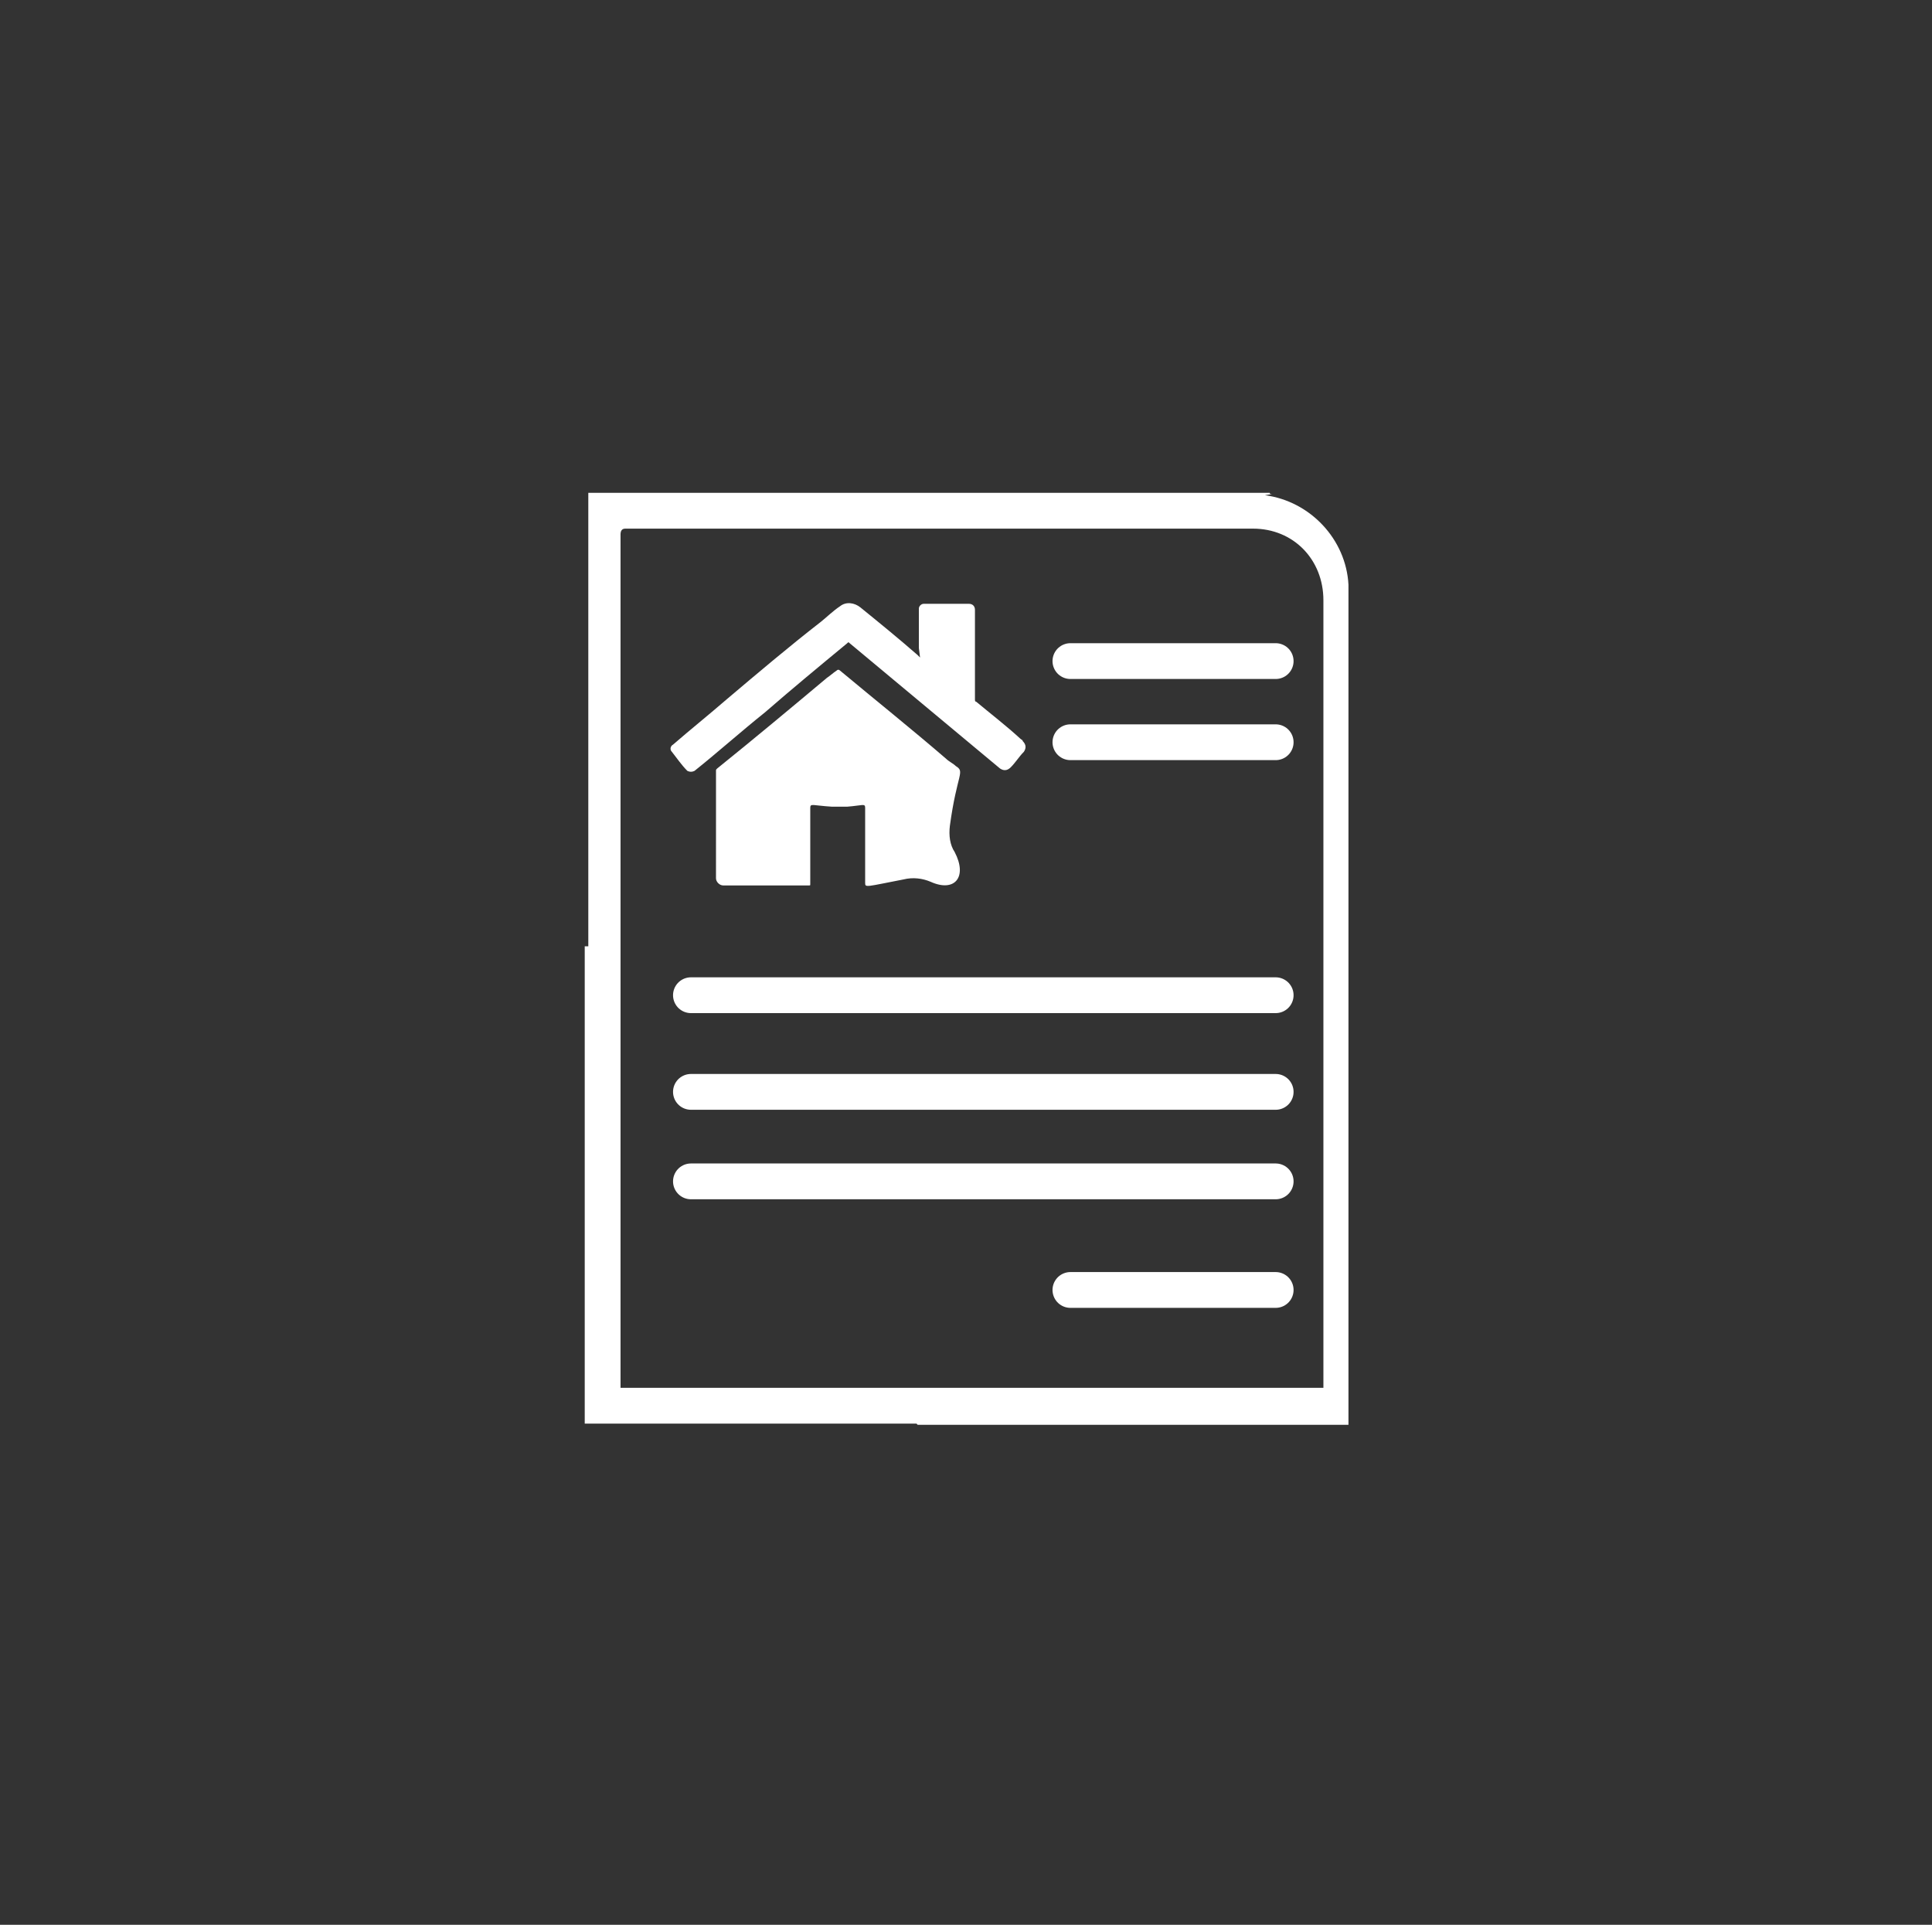
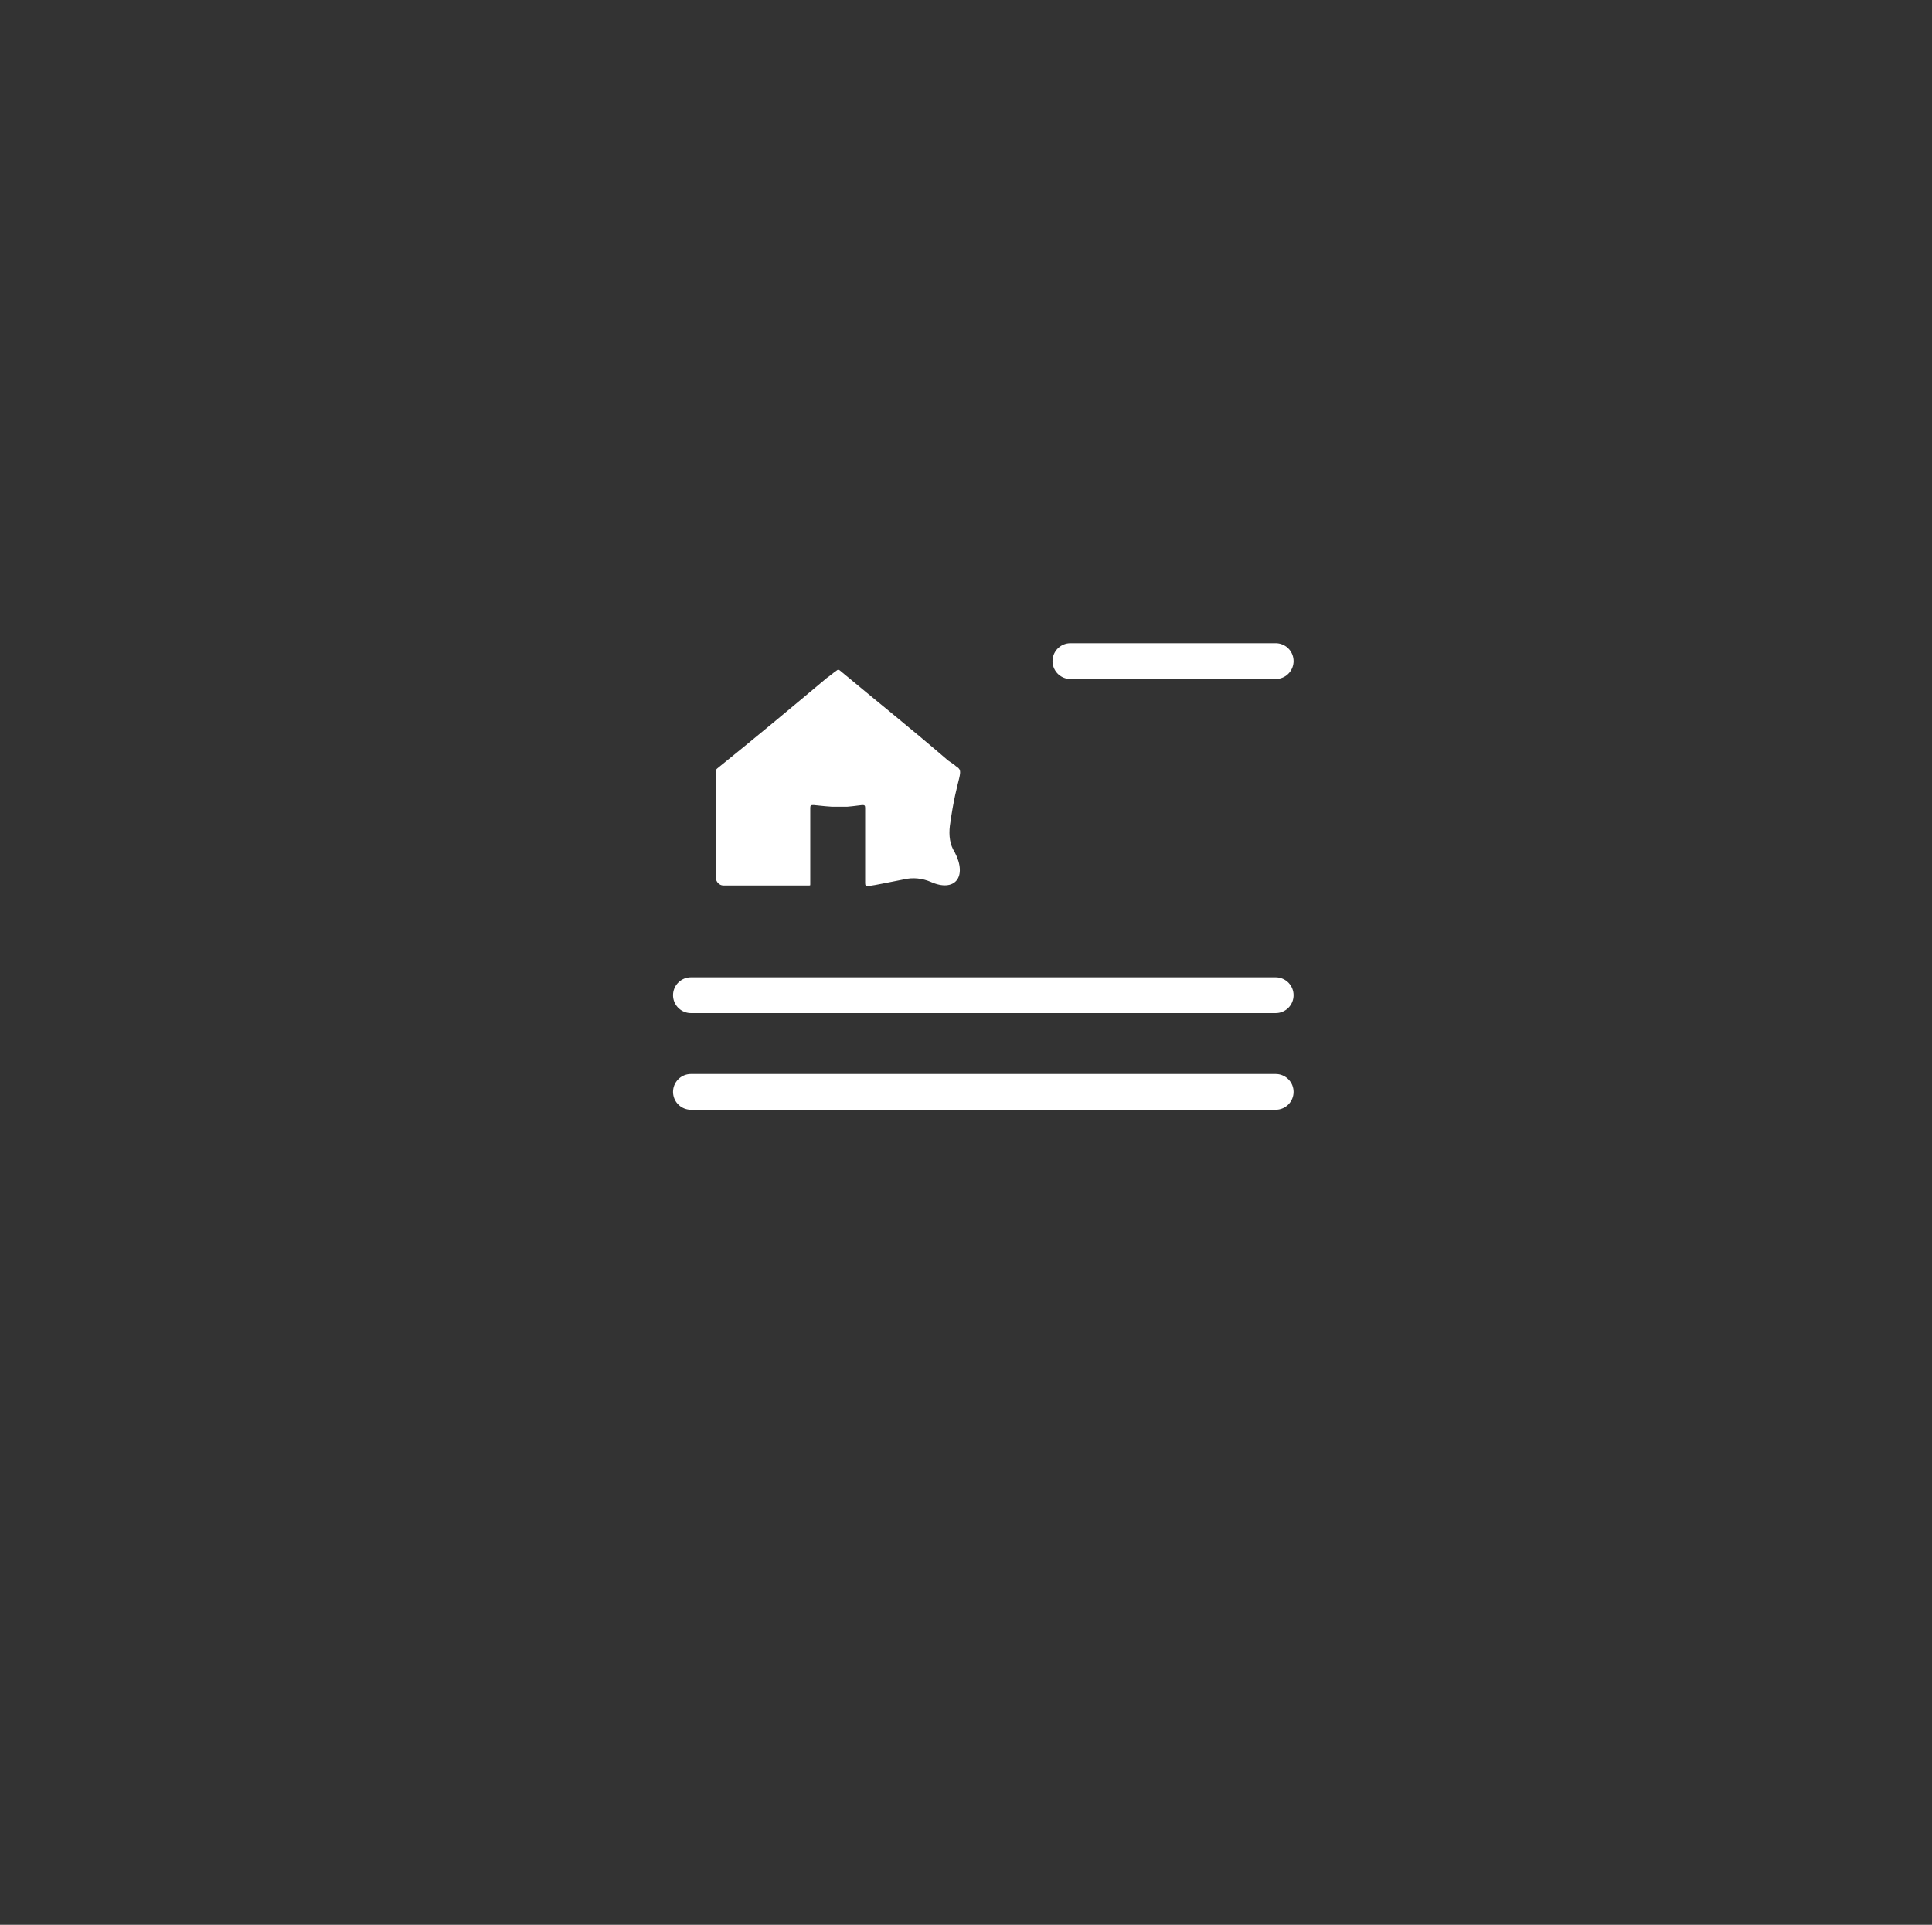
<svg xmlns="http://www.w3.org/2000/svg" version="1.1" id="Layer_1" x="0px" y="0px" viewBox="0 0 161.9 161.3" style="enable-background:new 0 0 161.9 161.3;" xml:space="preserve">
  <rect x="0" y="0" width="161.9" height="161.3" fill="#333333" stroke="none" />
  <style type="text/css">
	.st0{fill:#F1C40E;}
	.st1{fill:#FFFFFF;}
	.st2{fill:none;stroke:#FFFFFF;stroke-width:3;stroke-linecap:round;stroke-miterlimit:10;}
	.st3{fill:none;stroke:#FFFFFF;stroke-miterlimit:10;}
	.st4{fill:#415D94;}
</style>
  <g>
    <g>
      <path class="st1" d="M60,68.9c0-1.4,0-2.8,0-4.3c0-0.1,0-0.1,0.1-0.2c3.1-2.5,6.1-5,9.2-7.6c0.3-0.2,0.5-0.4,0.8-0.6    c0.1-0.1,0.2-0.1,0.3,0c3,2.5,6,4.9,8.9,7.4c0.2,0.2,0.6,0.4,0.8,0.6c0.8,0.5,0.1,0.6-0.5,5c-0.1,0.8,0,1.6,0.4,2.2    c1.1,2.1,0,3.4-2,2.5c-0.7-0.3-1.5-0.4-2.3-0.2c-3.1,0.6-3.2,0.7-3.2,0.3c0-2.1,0-4.2,0-6.3c0-0.4-0.2-0.2-1.5-0.1    c-0.4,0-0.8,0-1.3,0c-1.6-0.1-1.8-0.3-1.8,0.1c0,2.1,0,4.3,0,6.4c0,0.1,0,0.1-0.1,0.1c-2.4,0-4.8,0-7.2,0c-0.3,0-0.6-0.3-0.6-0.6    C60,72,60,70.4,60,68.9" />
-       <path class="st1" d="M77,54.3c0,0,0-0.4,0-0.7c0-0.9,0-1.8,0-2.6c0-0.2,0.2-0.4,0.4-0.4c1.3,0,2.6,0,3.8,0c0.3,0,0.5,0.2,0.5,0.5    c0,2.5,0,5,0,7.5c0,0.1,0,0.2,0.1,0.2c1.2,1,2.5,2,3.7,3.1c0.1,0.1,0.2,0.1,0.2,0.2c0.3,0.3,0.3,0.6,0.1,0.9    c-0.4,0.4-0.7,0.9-1.1,1.3c-0.3,0.3-0.6,0.3-0.9,0.1c-1.8-1.5-3.6-3-5.4-4.5c-2.4-2-4.8-4-7.2-6c-0.1-0.1-0.1-0.1-0.2,0    c-2.3,1.9-4.6,3.8-6.9,5.8c-2,1.6-3.9,3.3-5.9,4.9c-0.2,0.1-0.4,0.1-0.6,0c-0.5-0.5-0.9-1.1-1.3-1.6c-0.2-0.2-0.1-0.5,0.1-0.6    c1.5-1.3,3-2.5,4.5-3.8c2.6-2.2,5.2-4.4,7.9-6.5c0.5-0.4,1-0.9,1.6-1.3c0.5-0.4,1.2-0.3,1.7,0.1c1.6,1.3,3.2,2.6,4.8,4    c0.1,0.1,0.1,0.1,0.2,0.2" />
    </g>
-     <path class="st1" d="M106.6,41.4c-0.1,0-0.2,0-0.2-0.1l-57.1,0c0,0,0,0,0,0c0,12.7,0,25.3,0,38H49v40h27.8c0.1,0.1,0.1,0.1,0.1,0.1   c10.2,0,20.4,0,30.6,0c1.8,0,3.6,0,5.5,0c0,0,0,0,0,0c0-23.2,0-46.6,0-69.3c0-0.4,0-0.7,0-1.1c-0.2-3.8-3.2-7-7-7.5 M52,116.3   L52,116.3l0-29.4c0,0,0,0,0,0c0-14,0-28.1,0-42.1c0-0.3,0.1-0.5,0.4-0.5c17.5,0,35.1,0,52.6,0c3.4,0,5.9,2.6,5.9,6   c0,11,0,21.9,0,32.9h0v7.4v25.2v0.5H52z" />
    <line class="st2" x1="57.9" y1="83.4" x2="106.9" y2="83.4" />
    <line class="st2" x1="57.9" y1="91.5" x2="106.9" y2="91.5" />
-     <line class="st2" x1="57.9" y1="99" x2="106.9" y2="99" />
-     <line class="st2" x1="89.7" y1="108.1" x2="106.9" y2="108.1" />
    <line class="st2" x1="89.7" y1="55.4" x2="106.9" y2="55.4" />
-     <line class="st2" x1="89.7" y1="62.2" x2="106.9" y2="62.2" />
  </g>
</svg>